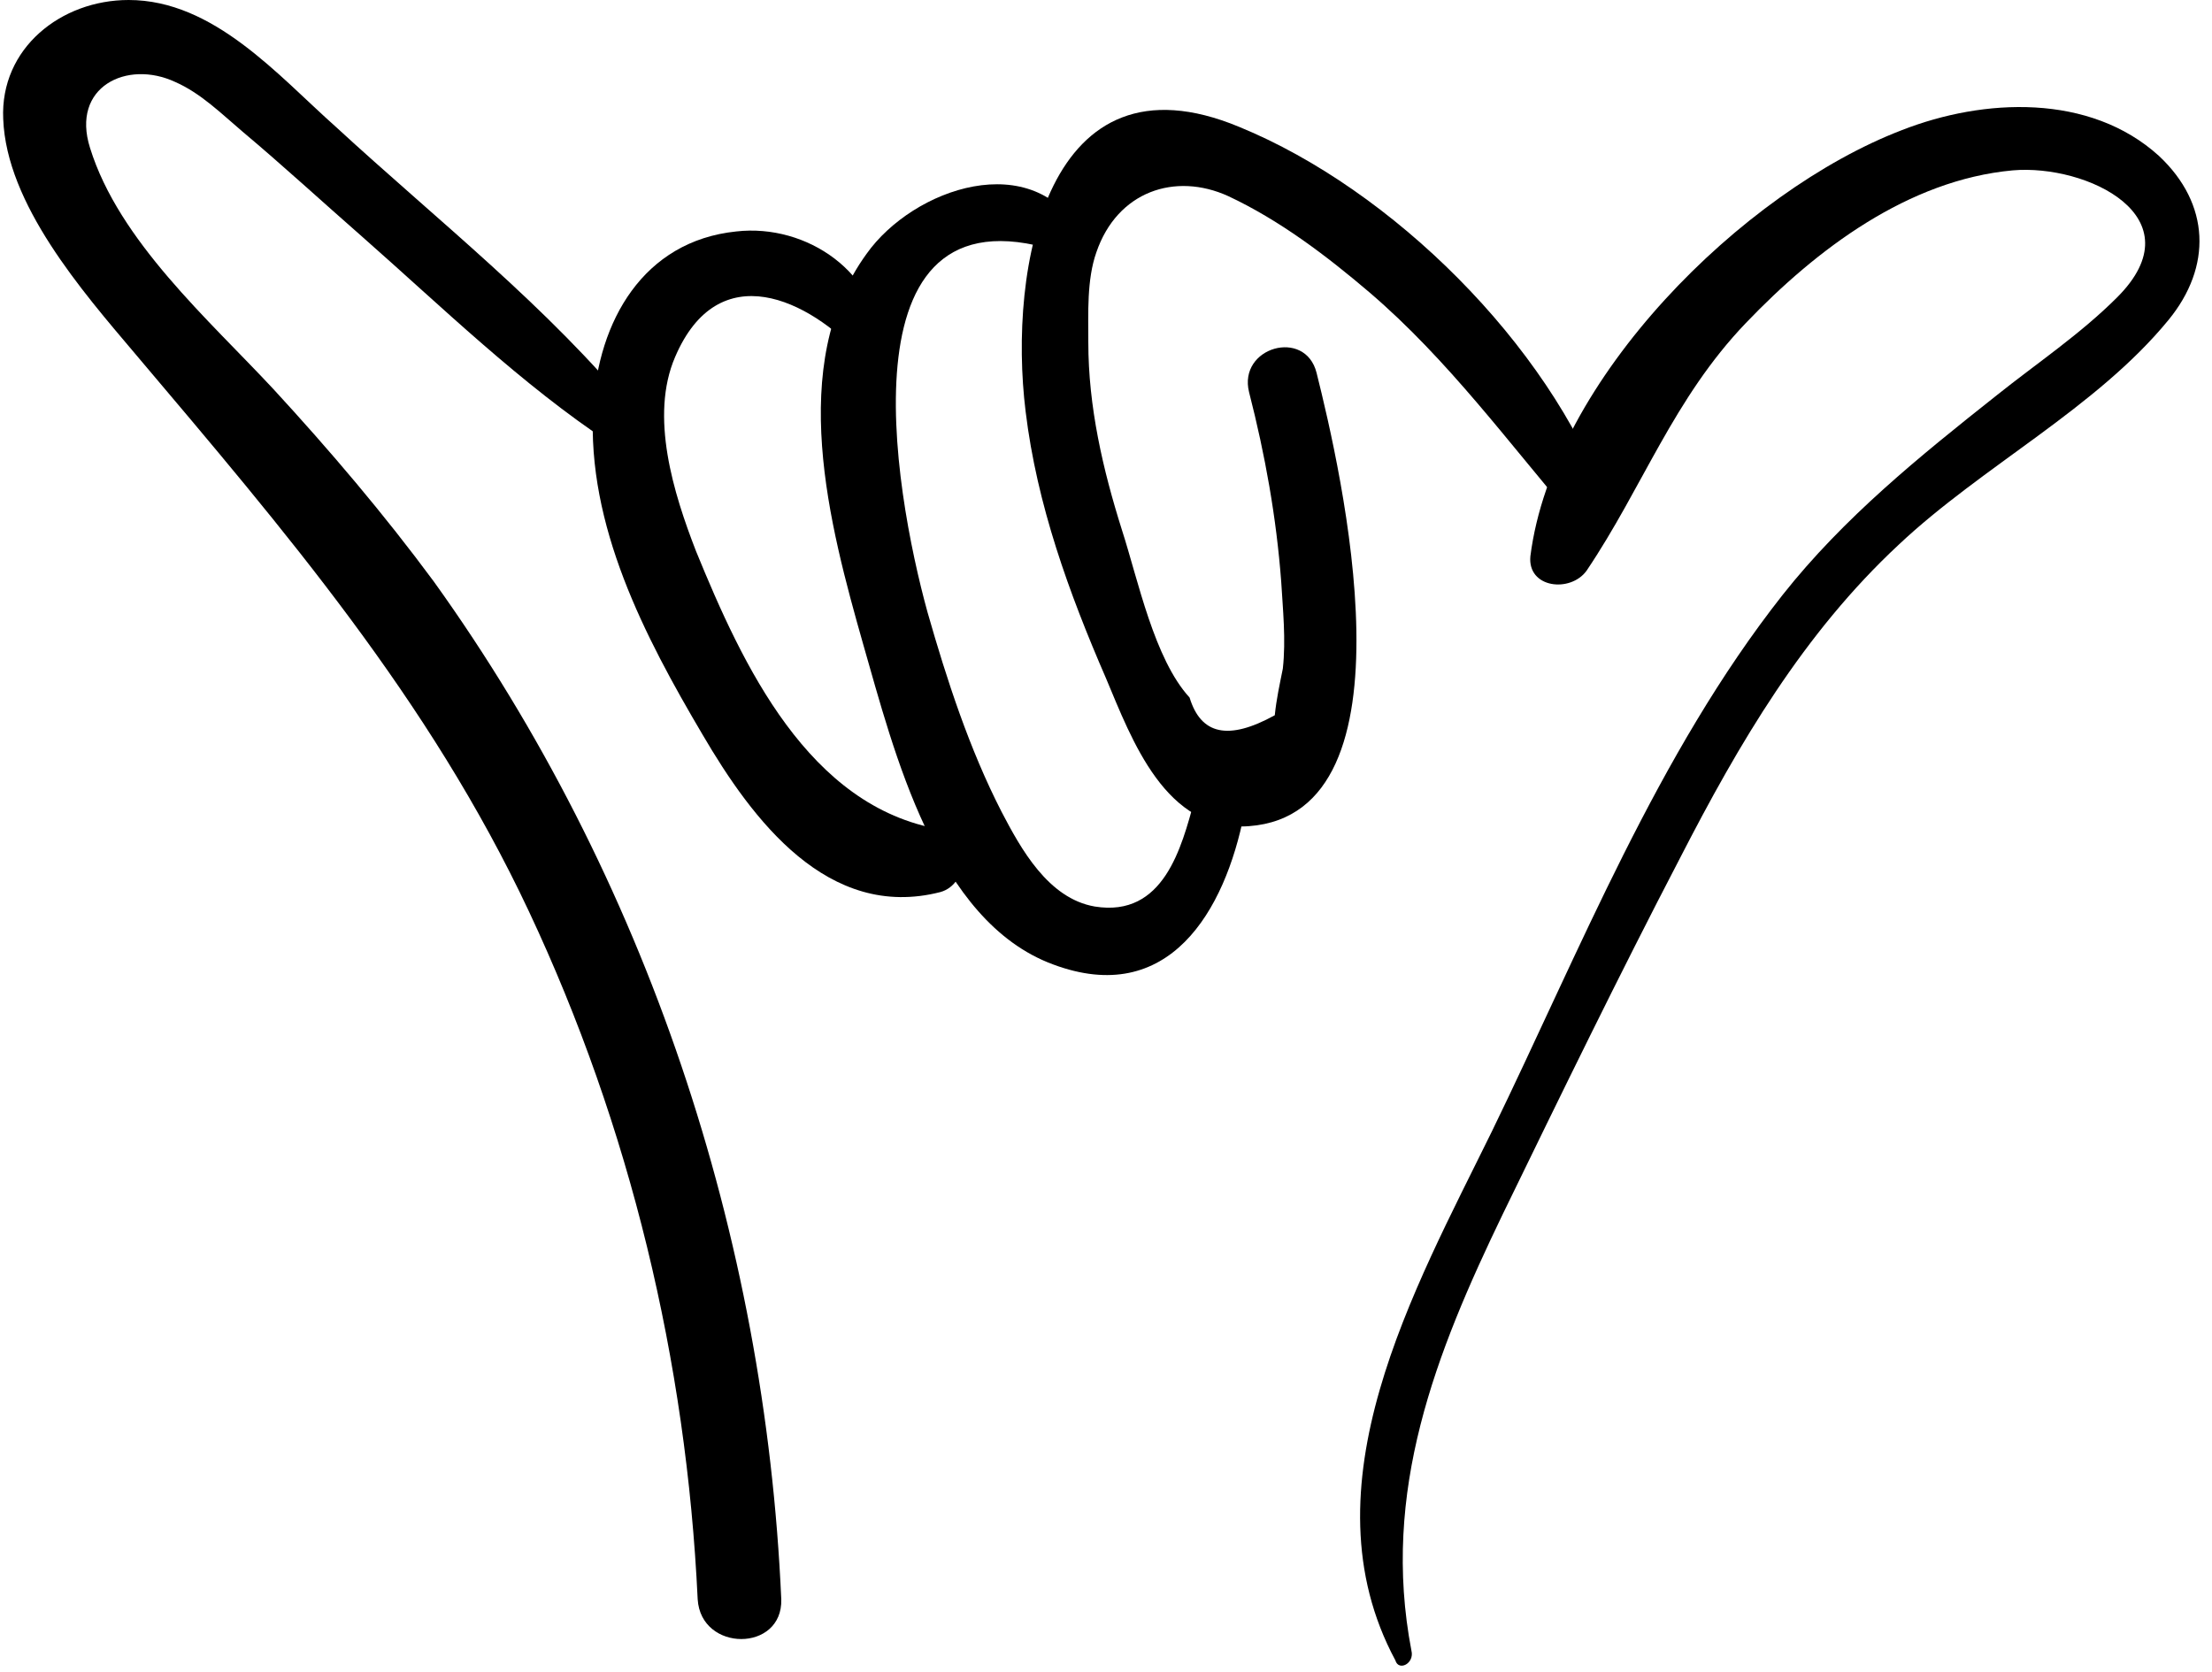
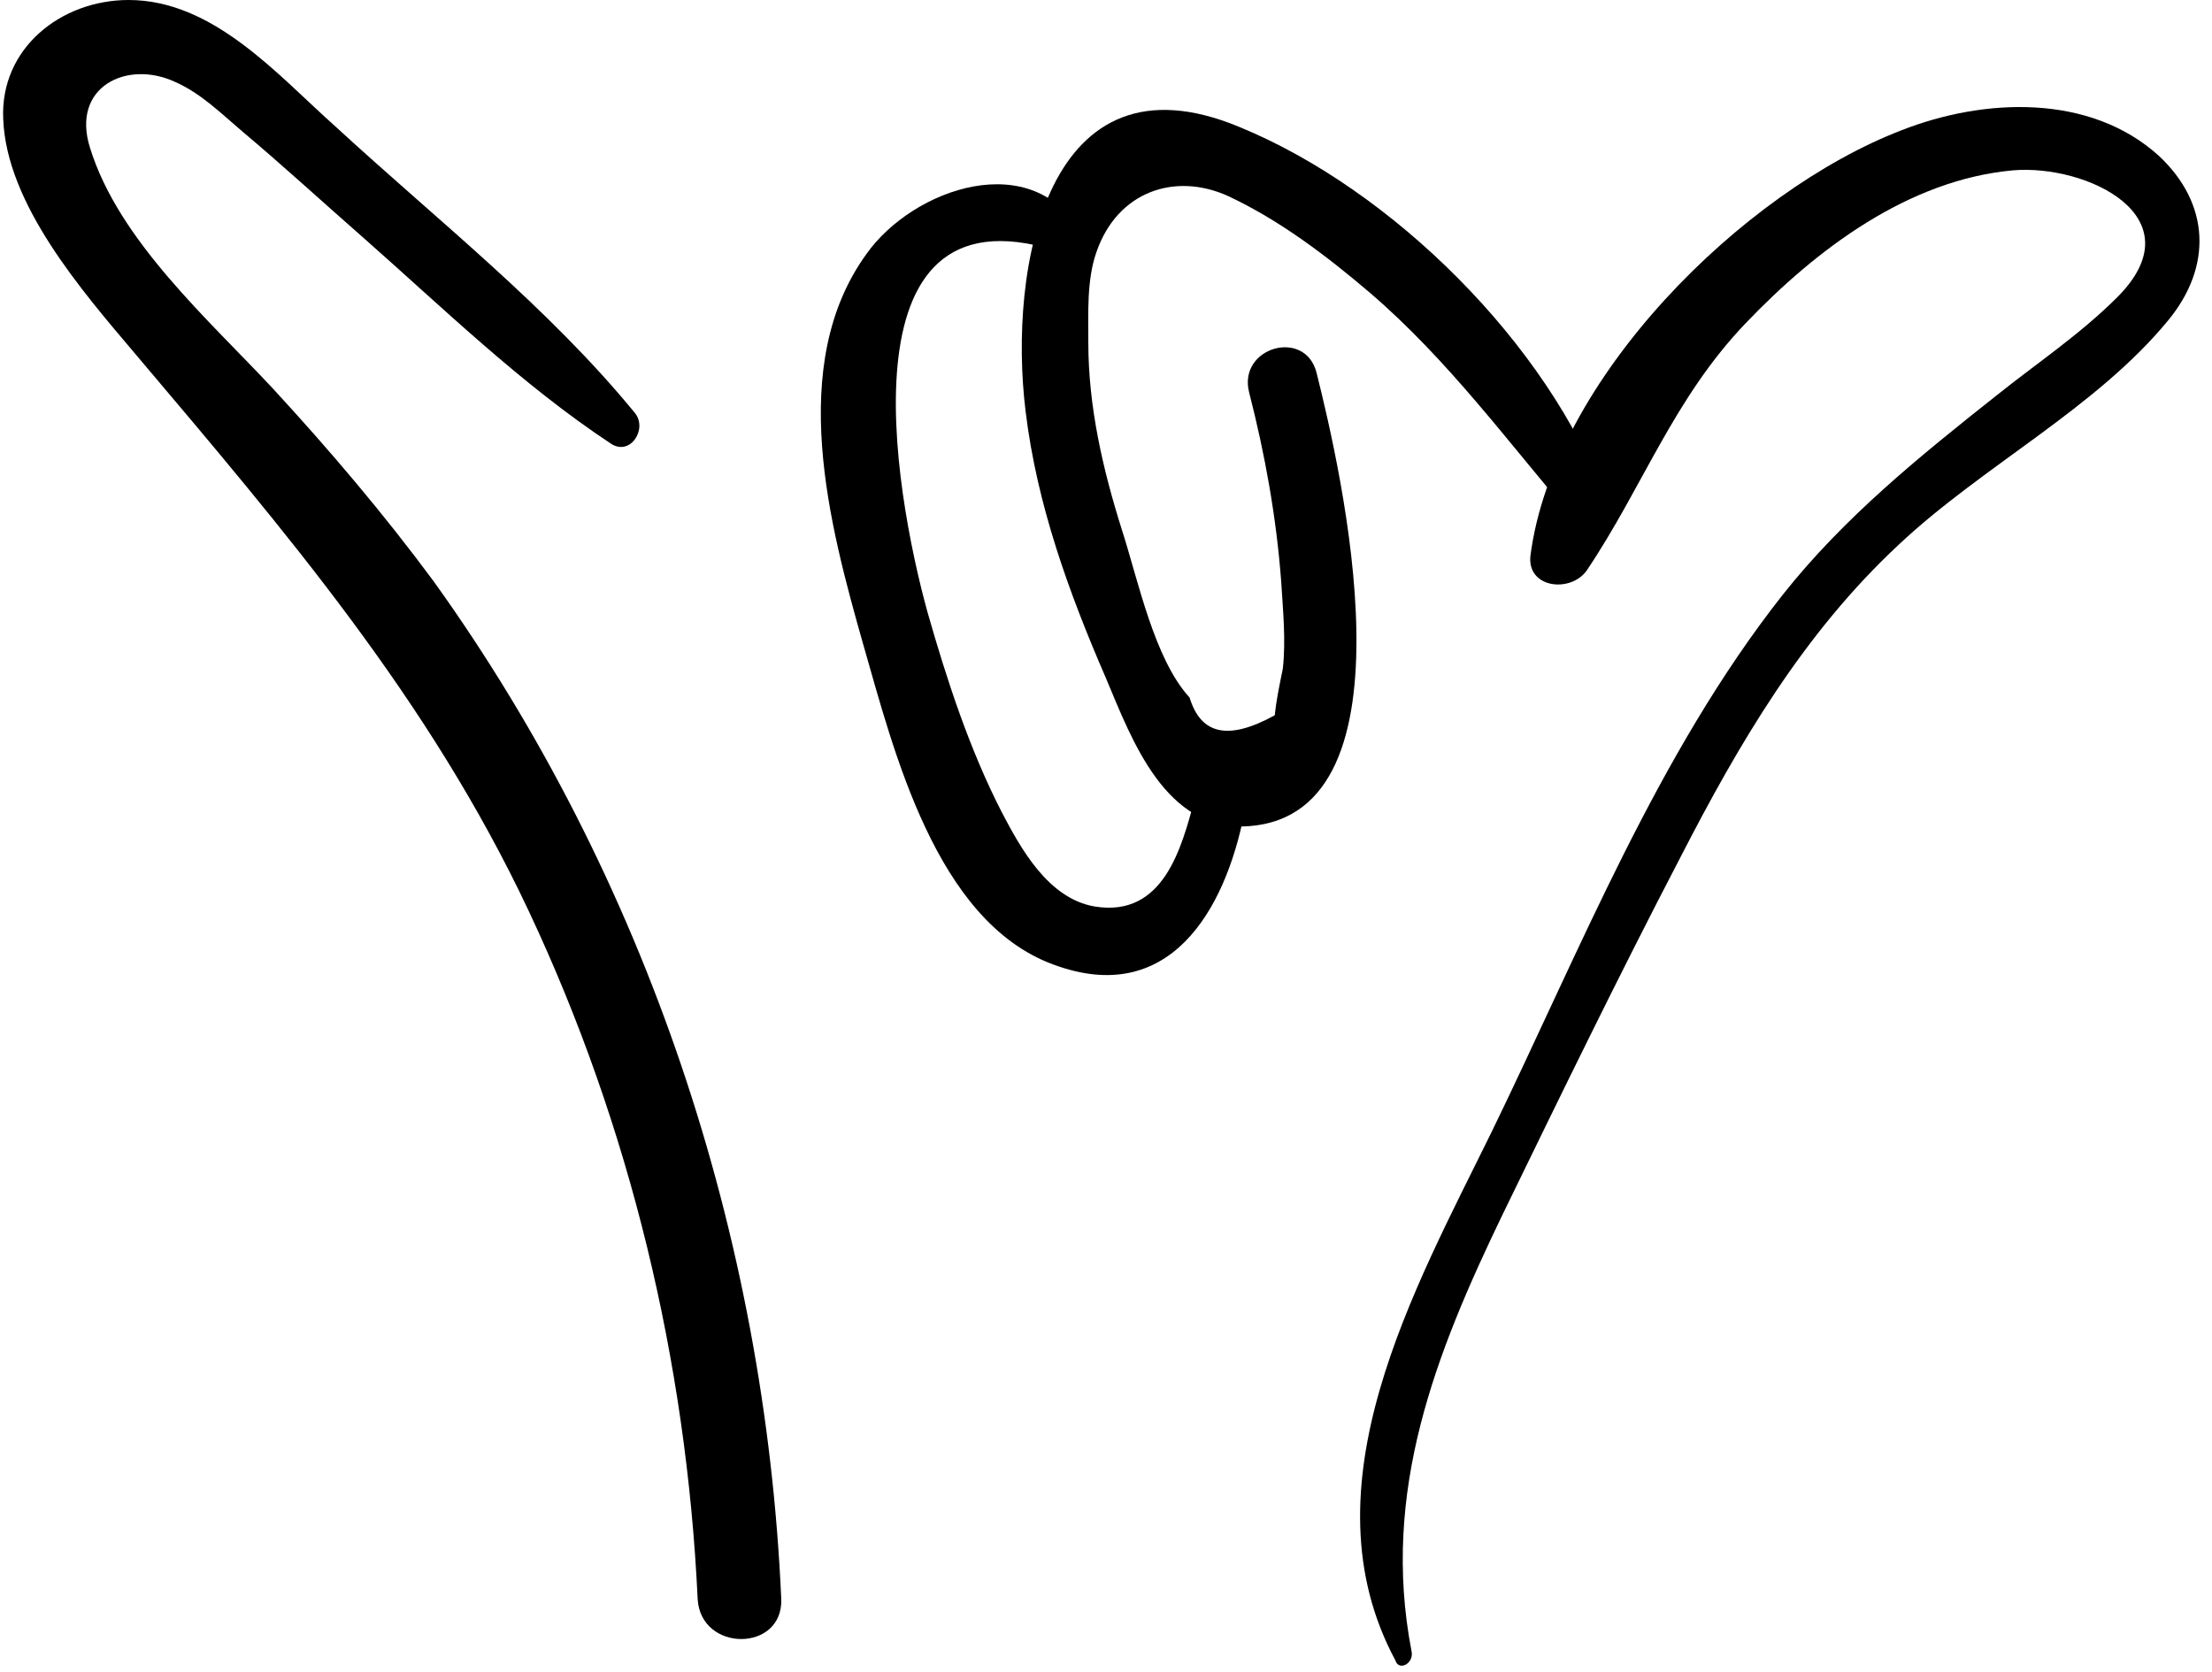
<svg xmlns="http://www.w3.org/2000/svg" height="104.0" preserveAspectRatio="xMidYMid meet" version="1.0" viewBox="-0.2 0.0 137.6 104.0" width="137.6" zoomAndPan="magnify">
  <g>
    <g id="change1_1">
      <path d="M87.6,102.7c-1.9-9.9,1.5-18.5,5.7-27.2c3.6-7.4,7.2-14.8,11-22.1c3.7-7.2,7.7-14,13.6-19.5c5.2-4.9,12.3-8.5,16.8-14 c2.7-3.3,2.6-7.2-0.6-10.2c-4.3-3.9-10.9-3.6-16-1.6c-9.9,3.8-21.7,15.5-23.1,26.5c-0.2,2,2.5,2.3,3.5,0.9 c3.5-5.2,5.4-10.7,9.9-15.4c4.4-4.6,10.1-8.9,16.6-9.5c4.6-0.4,11.5,2.9,6.5,7.9c-2.3,2.3-5,4.1-7.5,6.1 c-4.8,3.8-9.5,7.6-13.3,12.4c-7.8,9.9-12.6,22.1-18.1,33.4c-4.8,9.8-11.8,22.1-6,32.9C86.8,104,87.8,103.5,87.6,102.7L87.6,102.7z" />
    </g>
    <g id="change1_4">
      <path d="M99.7,31.1c-3.6-9.7-13.3-19.3-22.8-23.2c-12-5-14.4,8.8-13.3,17.7c0.7,5.8,2.7,11.3,5,16.6c1.6,3.8,3.7,9.6,8.9,9.2 c10.7-0.8,5.7-22.2,4.2-28.2c-0.7-2.8-4.9-1.6-4.2,1.2c1,3.9,1.7,7.8,2,11.8c0.1,1.7,0.3,3.6,0.1,5.4c-0.2,1-0.4,1.9-0.5,2.9 c-2.9,1.6-4.6,1.2-5.3-1.1c-2.2-2.4-3.2-7.3-4.2-10.4c-1.2-3.8-2.1-7.7-2.1-11.7c0-1.8-0.1-3.9,0.5-5.6c1.3-3.8,4.9-5,8.2-3.5 c3.2,1.5,6.1,3.7,8.8,6c4.9,4.2,8.6,9.3,12.8,14.2C98.5,33.1,100.1,32.2,99.7,31.1L99.7,31.1z" />
    </g>
    <g id="change1_2">
      <path d="M67.1,14.6c-3-5.5-10.5-2.9-13.4,1.2c-5,6.9-2.3,16.9-0.2,24.3C55.4,46.7,58,57.3,65.3,60c7.2,2.7,10.7-3.3,11.9-9.4 c0.4-2-2.5-2.8-3.1-0.8c-0.8,2.9-1.9,7.3-6.2,6.6c-2.9-0.5-4.6-3.6-5.8-5.9c-2-3.9-3.4-8.2-4.6-12.4c-2.1-7.6-5.6-27.3,8.6-22.3 C66.9,16.1,67.5,15.2,67.1,14.6L67.1,14.6z" />
    </g>
    <g id="change1_3">
-       <path d="M54.6,21.6c-0.1-4.6-4.6-7.7-9-7.2c-5.8,0.6-8.6,5.6-8.9,11c-0.4,7.3,3.2,14.2,6.8,20.3c3.1,5.3,7.8,11.6,14.8,9.8 c1.8-0.5,2-3.6,0-3.9c-8.2-1.4-12.3-10.2-15.2-17.3c-1.4-3.6-2.9-8.4-1.3-12.1c2.7-6.3,8.3-3.6,11.6,0 C53.8,22.5,54.6,22.2,54.6,21.6L54.6,21.6z" />
-     </g>
+       </g>
    <g id="change1_5">
      <path d="M39.3,25.7c-5.4-6.6-12.3-12-18.6-17.8C17.1,4.7,13.1,0,7.8,0C3.6,0-0.2,3,0,7.4C0.2,12.7,4.9,18.1,8.2,22 c9.3,11,18.3,21.5,24.5,34.7c6.3,13.4,9.8,28,10.5,42.8c0.2,3.3,5.3,3.3,5.2,0c-1-22.6-8.4-44.9-21.6-63.3c-3.1-4.2-6.5-8.2-10-12 c-4-4.3-9.6-9.2-11.4-15c-1.2-3.8,2.3-5.5,5.3-4.1c1.6,0.7,2.9,2,4.2,3.1c2.5,2.1,5,4.4,7.4,6.5c5,4.4,9.9,9.2,15.5,12.9 C39,28.4,40.1,26.7,39.3,25.7L39.3,25.7z" />
    </g>
  </g>
</svg>